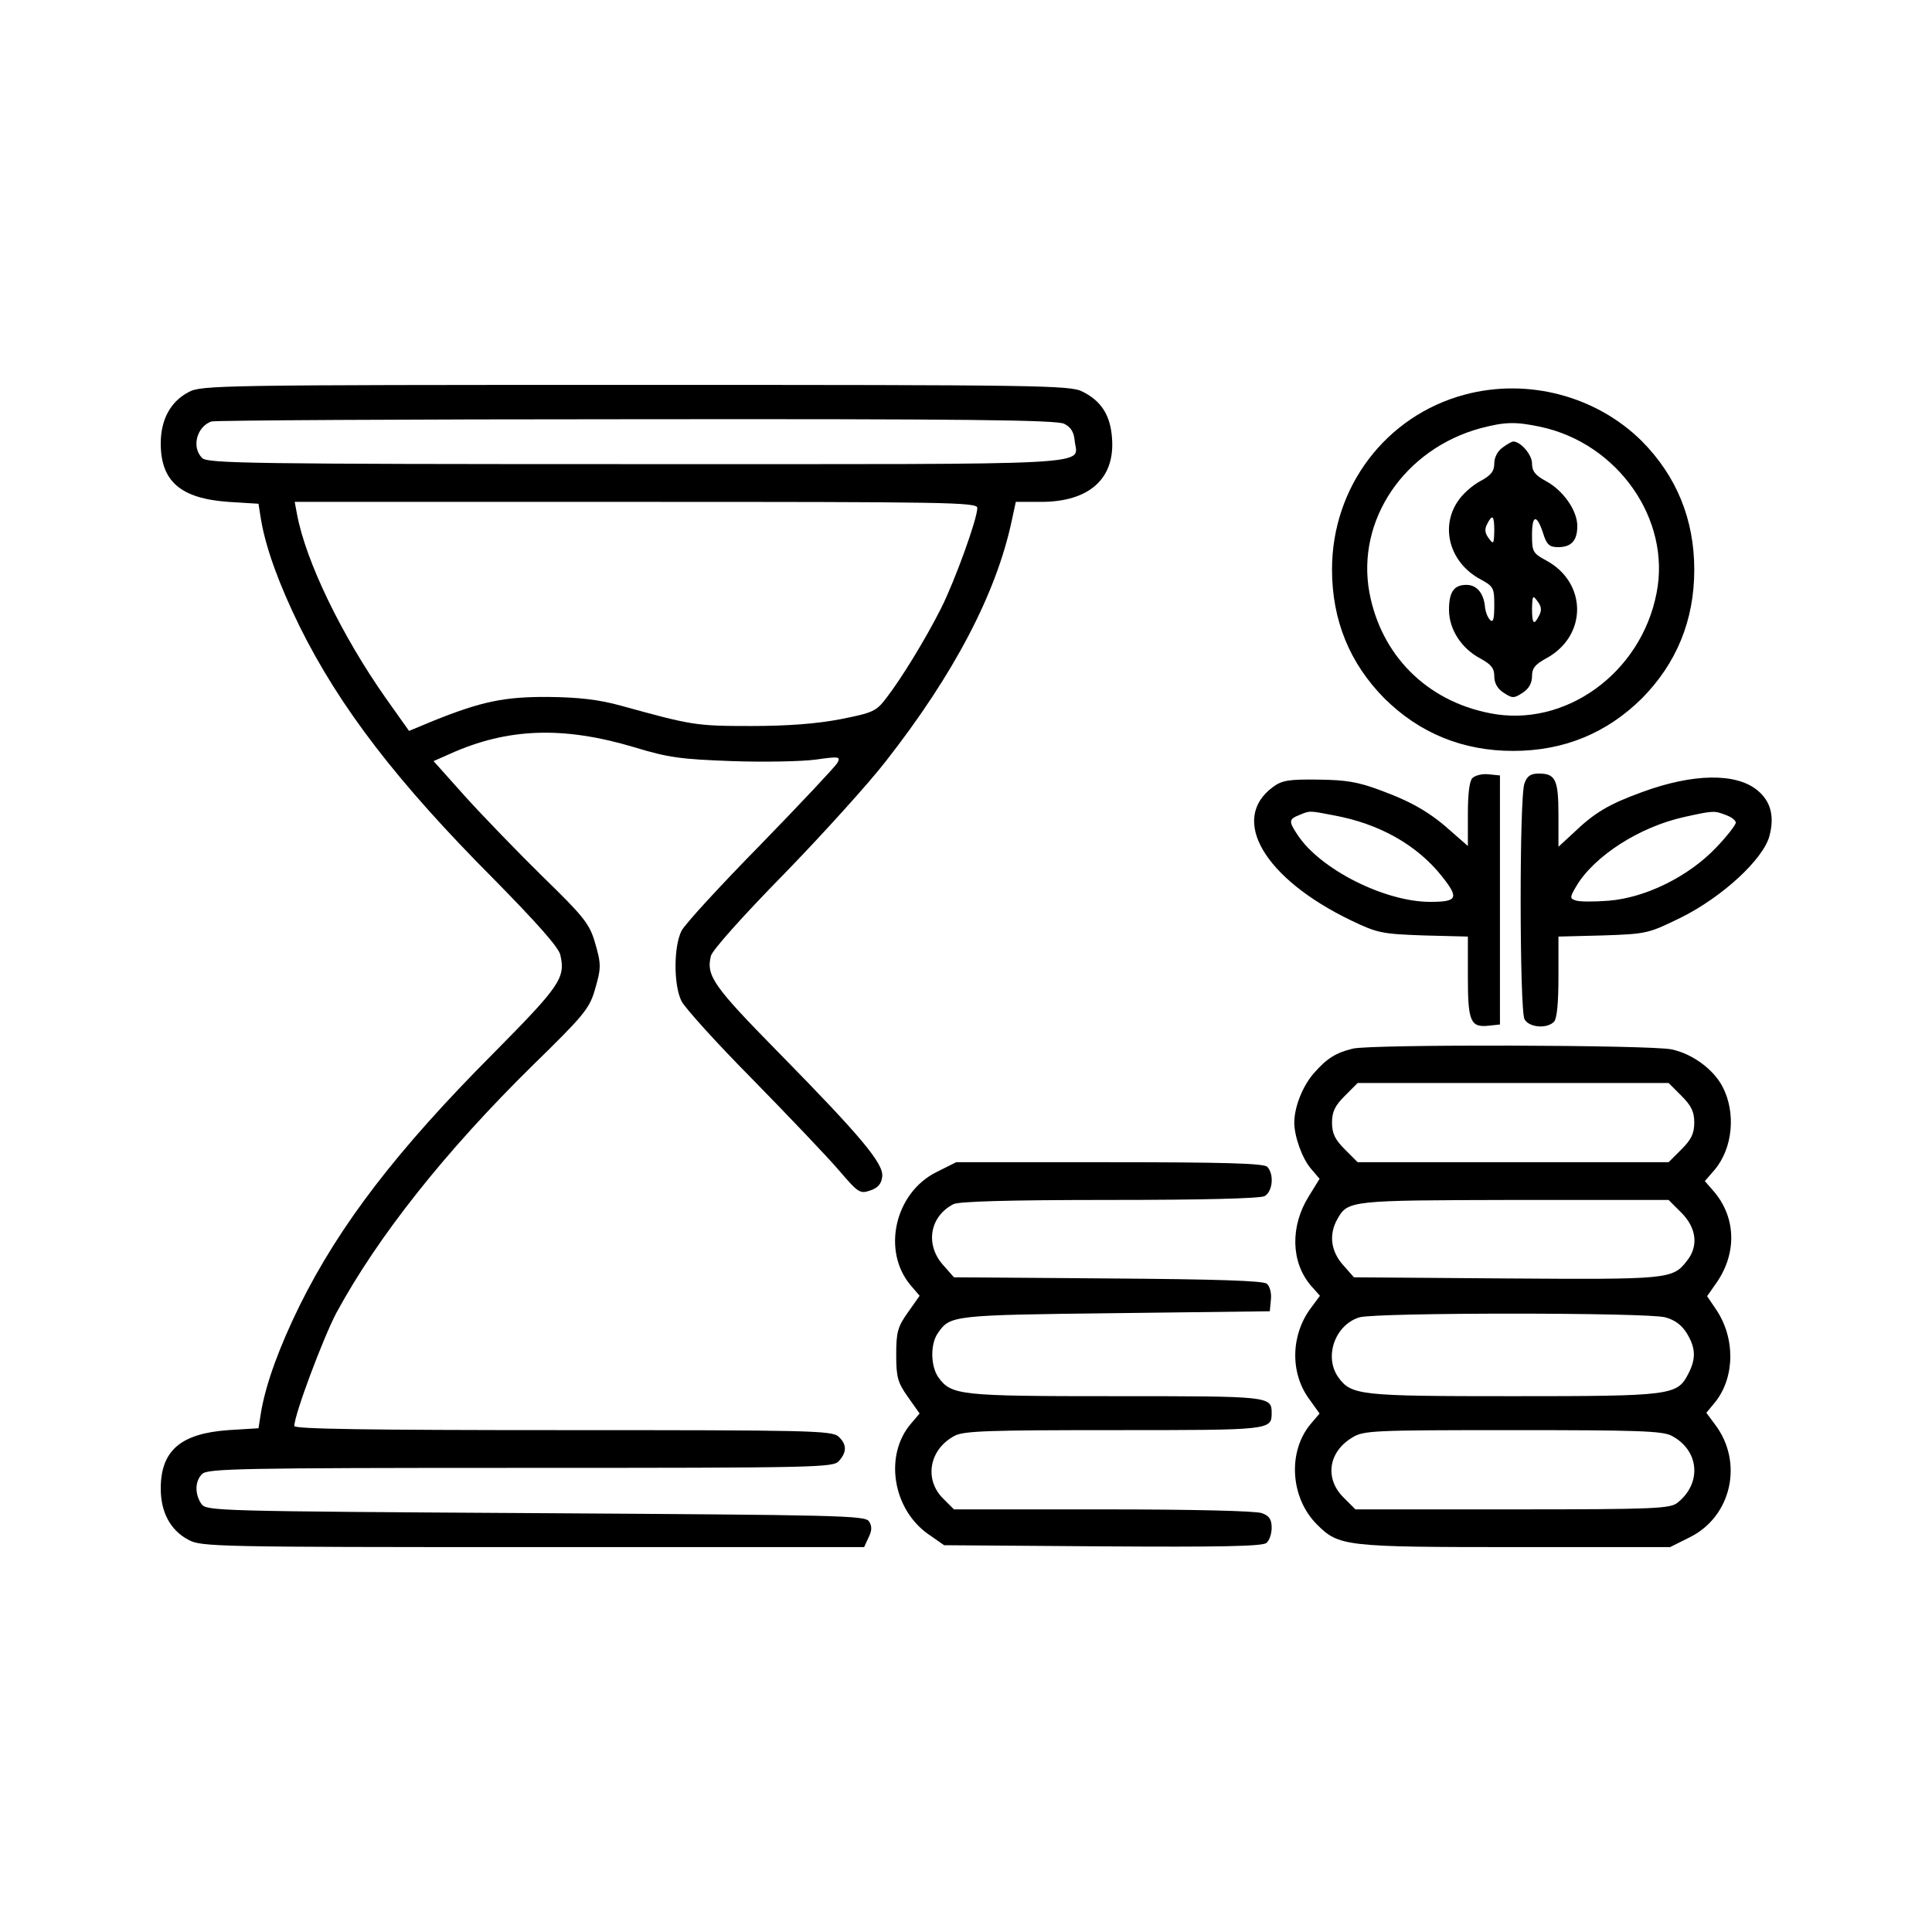
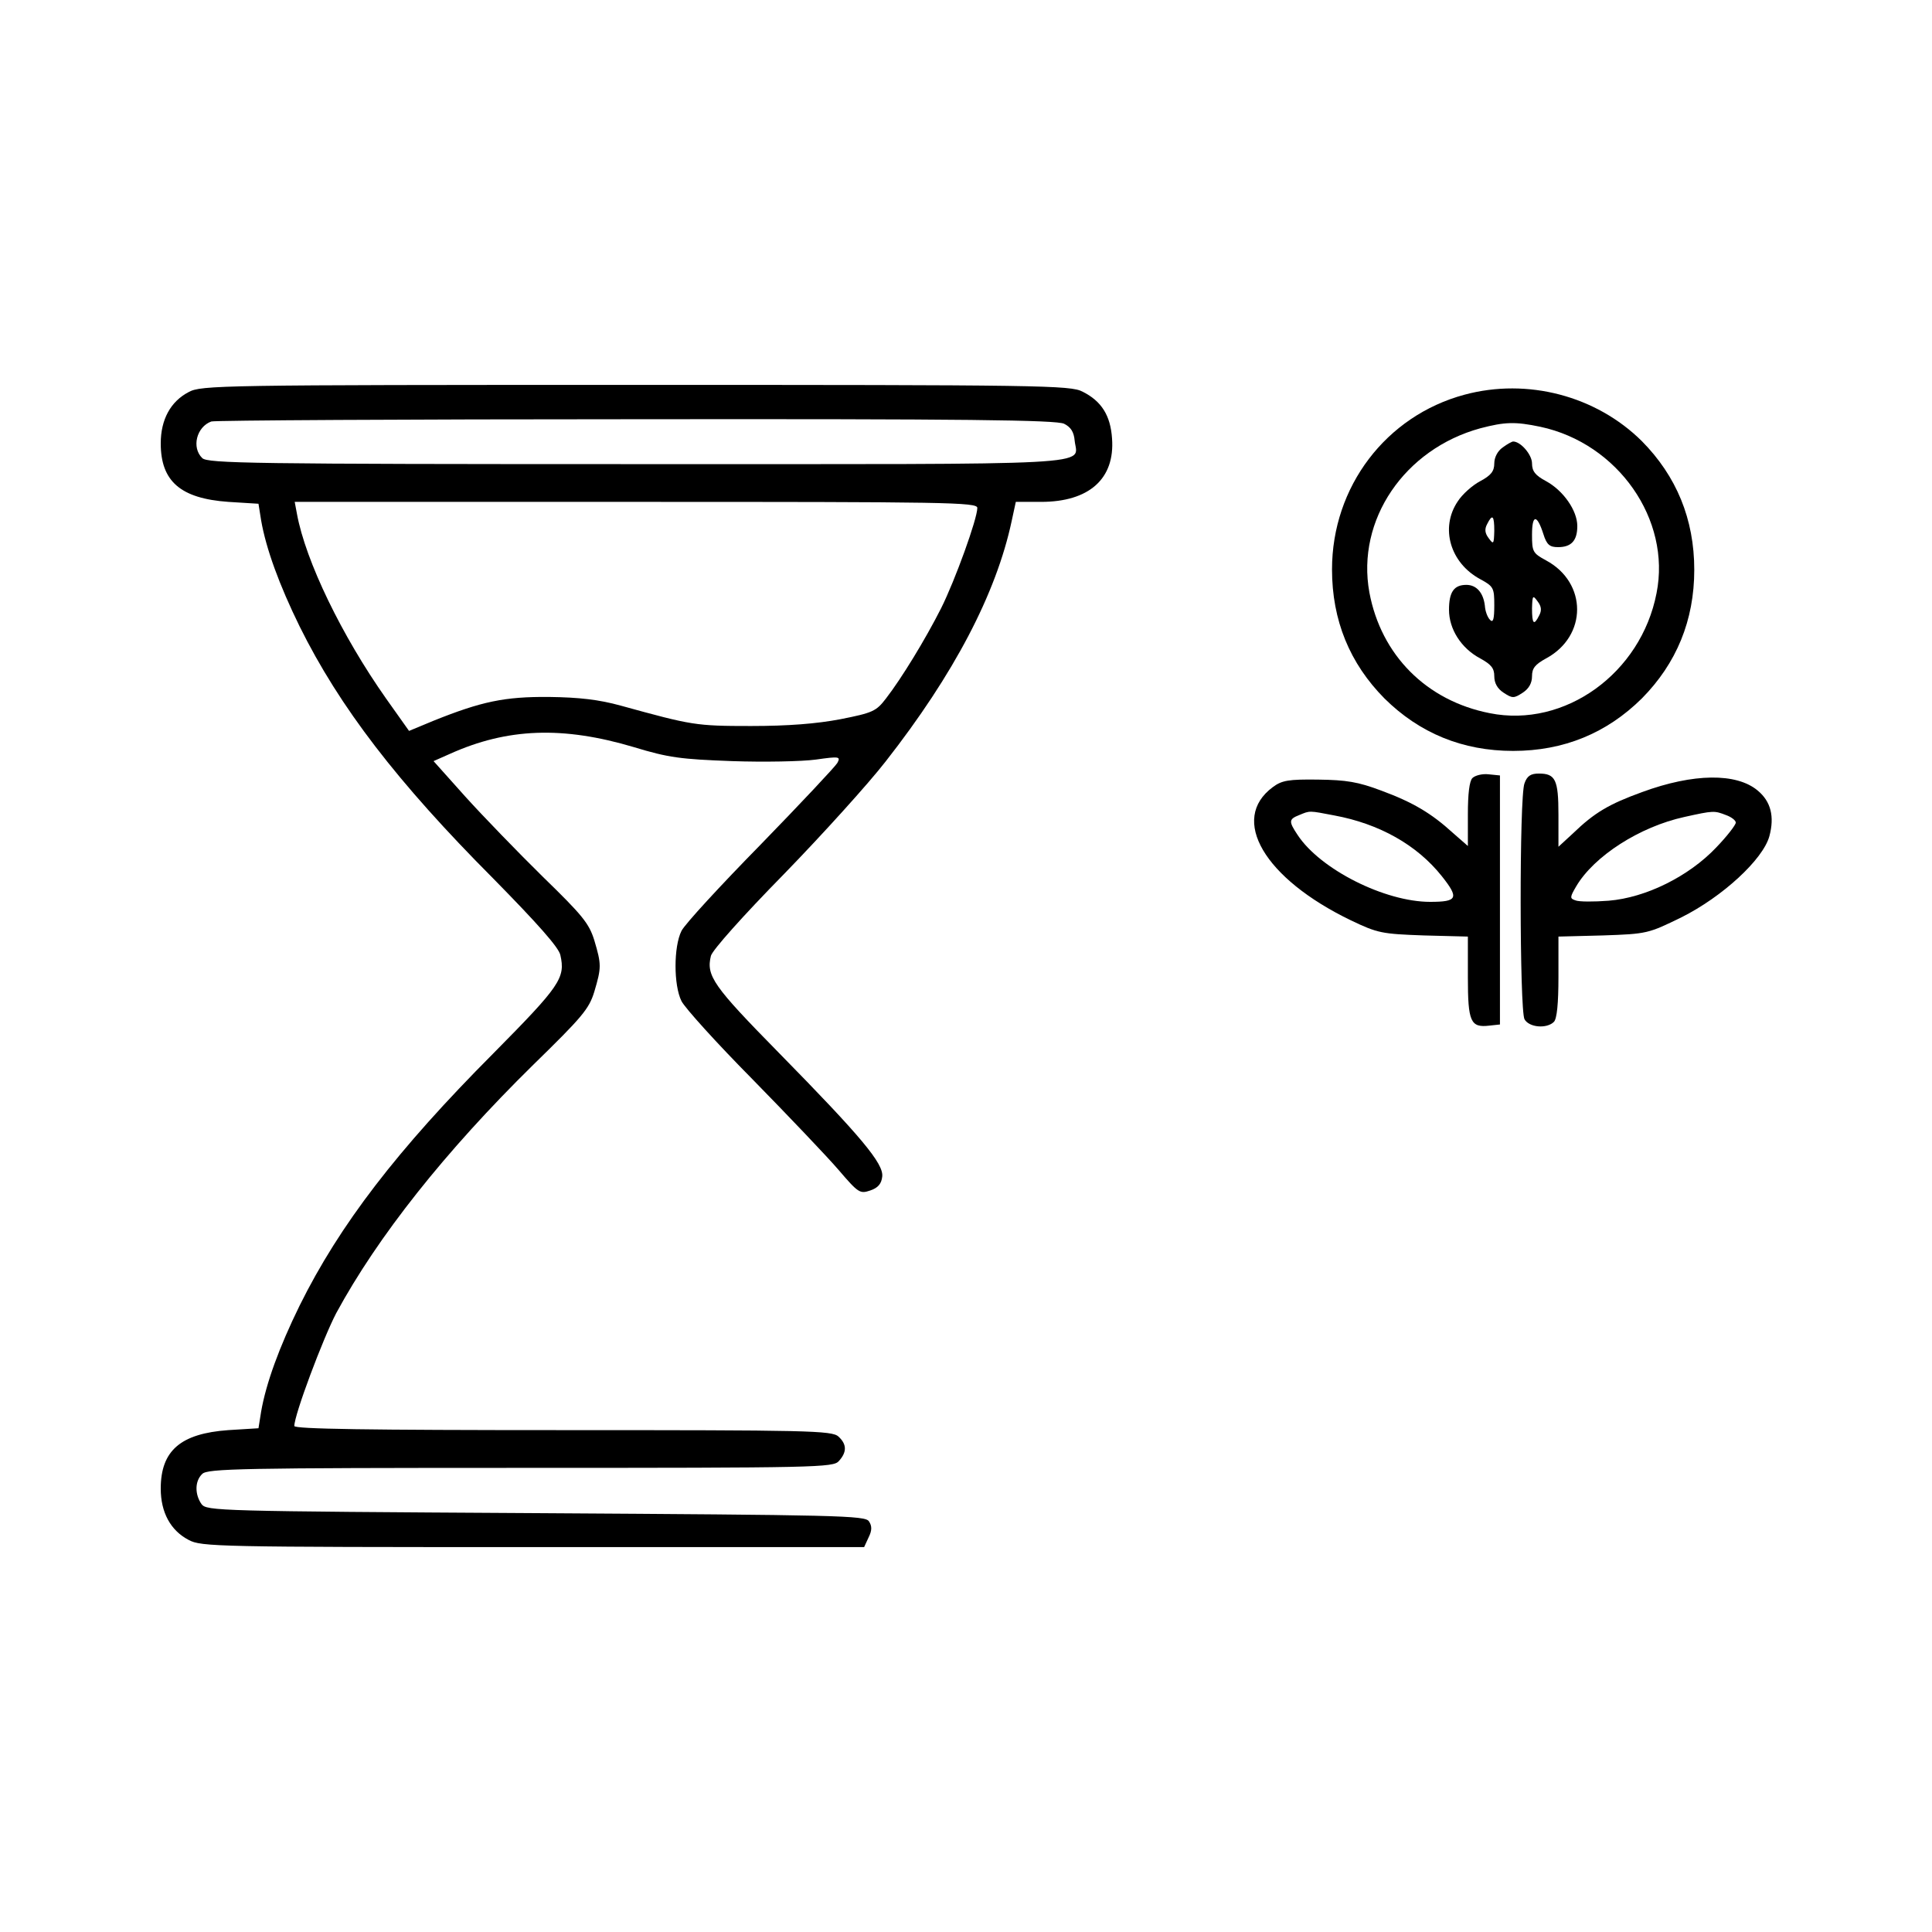
<svg xmlns="http://www.w3.org/2000/svg" width="100" height="100" viewBox="0 0 100 100" fill="none">
  <path d="M9.766 20.293C8.828 20.781 8.32 21.719 8.32 22.949C8.32 24.922 9.355 25.801 11.816 25.977L13.379 26.074L13.516 26.934C13.77 28.398 14.453 30.273 15.508 32.422C17.578 36.602 20.566 40.488 25.527 45.469C27.812 47.793 28.926 49.043 29.004 49.434C29.277 50.625 28.984 51.035 25.527 54.531C20.566 59.512 17.578 63.398 15.508 67.578C14.453 69.727 13.77 71.602 13.516 73.066L13.379 73.926L11.816 74.023C9.355 74.199 8.32 75.078 8.32 77.051C8.32 78.281 8.828 79.219 9.766 79.707C10.41 80.059 11.23 80.078 27.598 80.078H44.727L44.961 79.57C45.137 79.219 45.137 78.984 44.98 78.75C44.805 78.438 43.398 78.418 27.754 78.32C11.172 78.223 10.703 78.203 10.43 77.852C10.078 77.344 10.078 76.66 10.469 76.289C10.742 76.016 12.5 75.977 26.934 75.977C42.344 75.977 43.125 75.957 43.418 75.625C43.848 75.156 43.828 74.746 43.398 74.356C43.066 74.043 41.797 74.023 29.141 74.023C18.984 74.023 15.234 73.965 15.234 73.809C15.234 73.223 16.719 69.277 17.402 67.969C19.551 64.004 23.047 59.59 27.598 55.117C30.137 52.637 30.488 52.227 30.762 51.328C31.133 50.078 31.133 49.922 30.762 48.672C30.488 47.793 30.156 47.383 28.086 45.371C26.797 44.102 25 42.246 24.082 41.23L22.441 39.395L23.281 39.023C26.27 37.676 29.141 37.578 32.812 38.672C34.609 39.219 35.234 39.297 37.891 39.395C39.551 39.453 41.504 39.414 42.227 39.316C43.457 39.141 43.516 39.16 43.34 39.492C43.223 39.688 41.445 41.582 39.375 43.711C37.305 45.82 35.449 47.832 35.273 48.184C34.863 49.004 34.863 50.996 35.273 51.816C35.449 52.168 37.09 53.984 38.945 55.859C40.781 57.734 42.793 59.844 43.398 60.547C44.434 61.758 44.512 61.797 45.039 61.621C45.449 61.484 45.625 61.27 45.664 60.898C45.742 60.234 44.59 58.848 40.312 54.492C36.914 51.035 36.543 50.508 36.797 49.473C36.875 49.18 38.438 47.422 40.586 45.234C42.598 43.164 44.961 40.547 45.84 39.414C49.375 34.902 51.562 30.723 52.363 26.973L52.578 25.977H53.887C56.367 25.977 57.715 24.785 57.559 22.695C57.48 21.504 57.012 20.762 56.035 20.273C55.41 19.941 53.906 19.922 32.91 19.922C11.367 19.922 10.41 19.941 9.766 20.293ZM55.078 21.934C55.43 22.109 55.586 22.363 55.625 22.812C55.762 24.121 57.441 24.023 32.988 24.023C13.047 24.023 10.742 23.984 10.469 23.711C9.902 23.164 10.176 22.09 10.938 21.816C11.094 21.758 20.996 21.699 32.91 21.699C49.961 21.68 54.688 21.738 55.078 21.934ZM50.586 26.289C50.586 26.855 49.434 30.039 48.711 31.484C47.891 33.105 46.66 35.117 45.859 36.152C45.352 36.816 45.176 36.895 43.496 37.227C42.266 37.461 40.801 37.578 38.867 37.578C35.996 37.578 35.82 37.539 32.129 36.523C30.996 36.211 29.98 36.094 28.418 36.074C26.113 36.055 24.922 36.309 22.441 37.305L21.172 37.832L19.98 36.152C17.695 32.91 15.82 29.043 15.371 26.602L15.254 25.977H32.91C49.004 25.977 50.586 25.996 50.586 26.289Z" fill="black" />
  <path d="M75.801 20.43C71.738 21.523 68.945 25.195 68.945 29.473C68.945 32.109 69.863 34.336 71.66 36.152C73.477 37.949 75.703 38.867 78.32 38.867C80.938 38.867 83.164 37.949 84.981 36.152C86.777 34.336 87.695 32.109 87.695 29.492C87.695 26.875 86.777 24.648 84.981 22.832C82.617 20.488 79.062 19.551 75.801 20.43ZM79.727 22.09C83.75 22.949 86.504 26.895 85.742 30.703C84.941 34.844 80.996 37.695 77.109 36.914C73.828 36.27 71.484 33.906 70.879 30.664C70.195 26.914 72.695 23.242 76.621 22.168C77.891 21.836 78.418 21.816 79.727 22.09Z" fill="black" />
  <path d="M77.774 23.164C77.52 23.34 77.344 23.672 77.344 23.984C77.344 24.395 77.168 24.609 76.621 24.902C76.211 25.117 75.684 25.586 75.449 25.957C74.531 27.324 75.059 29.141 76.621 29.98C77.305 30.352 77.344 30.43 77.344 31.328C77.344 32.051 77.285 32.246 77.129 32.09C76.992 31.953 76.875 31.641 76.856 31.348C76.778 30.684 76.426 30.273 75.899 30.273C75.254 30.273 75 30.645 75 31.562C75 32.559 75.625 33.555 76.621 34.082C77.188 34.395 77.344 34.59 77.344 35C77.344 35.352 77.5 35.645 77.832 35.859C78.281 36.152 78.36 36.152 78.809 35.859C79.141 35.645 79.297 35.352 79.297 35C79.297 34.59 79.453 34.395 80.02 34.082C82.168 32.93 82.168 30.156 80.02 29.004C79.336 28.633 79.297 28.555 79.297 27.676C79.297 26.621 79.551 26.602 79.883 27.637C80.059 28.203 80.215 28.32 80.645 28.32C81.328 28.32 81.641 27.988 81.641 27.227C81.641 26.426 80.918 25.391 80.02 24.902C79.473 24.609 79.297 24.395 79.297 23.984C79.297 23.535 78.711 22.852 78.32 22.852C78.262 22.852 78.008 22.988 77.774 23.164ZM77.344 27.48C77.324 28.164 77.305 28.203 77.051 27.852C76.856 27.598 76.836 27.383 76.973 27.129C77.246 26.582 77.344 26.68 77.344 27.48ZM79.668 31.855C79.395 32.402 79.297 32.305 79.297 31.484C79.317 30.82 79.336 30.781 79.59 31.133C79.785 31.387 79.805 31.602 79.668 31.855Z" fill="black" />
  <path d="M76.211 40.273C76.055 40.43 75.977 41.094 75.977 42.148V43.789L75.195 43.105C74.082 42.09 73.125 41.523 71.484 40.918C70.293 40.469 69.688 40.371 68.223 40.352C66.699 40.332 66.348 40.391 65.879 40.742C63.633 42.402 65.43 45.469 69.922 47.637C71.309 48.301 71.524 48.34 73.692 48.418L75.977 48.477V50.586C75.977 52.891 76.114 53.203 77.09 53.086L77.637 53.027V46.582V40.137L77.051 40.078C76.719 40.039 76.348 40.137 76.211 40.273ZM69.063 42.207C71.387 42.637 73.34 43.73 74.629 45.352C75.528 46.484 75.449 46.68 74.024 46.68C71.68 46.68 68.34 45 67.168 43.223C66.699 42.52 66.699 42.402 67.246 42.188C67.813 41.953 67.734 41.953 69.063 42.207Z" fill="black" />
  <path d="M78.907 40.547C78.633 41.23 78.653 52.266 78.907 52.754C79.141 53.184 80.059 53.262 80.43 52.891C80.587 52.734 80.665 51.934 80.665 50.566V48.477L82.969 48.418C85.254 48.34 85.313 48.32 87.032 47.48C89.141 46.426 91.251 44.492 91.583 43.281C91.856 42.266 91.661 41.484 90.977 40.918C89.883 40 87.657 40.02 85.001 40.996C83.282 41.621 82.54 42.051 81.407 43.145L80.665 43.828V42.168C80.665 40.352 80.508 40.039 79.649 40.039C79.239 40.039 79.043 40.156 78.907 40.547ZM89.337 42.188C89.61 42.285 89.844 42.461 89.844 42.578C89.844 42.695 89.395 43.281 88.829 43.867C87.422 45.352 85.196 46.465 83.262 46.621C82.501 46.68 81.719 46.68 81.543 46.602C81.251 46.504 81.251 46.445 81.583 45.879C82.501 44.316 84.864 42.793 87.188 42.285C88.692 41.953 88.731 41.953 89.337 42.188Z" fill="black" />
-   <path d="M70.019 54.277C69.141 54.492 68.672 54.785 68.008 55.547C67.422 56.211 66.992 57.305 66.992 58.105C66.992 58.828 67.402 59.961 67.852 60.488L68.301 61.016L67.734 61.934C66.777 63.477 66.816 65.332 67.852 66.543L68.32 67.07L67.871 67.676C66.816 69.062 66.758 71.035 67.754 72.402L68.301 73.164L67.852 73.691C66.641 75.117 66.777 77.519 68.164 78.906C69.297 80.039 69.609 80.078 78.457 80.078H86.445L87.461 79.57C89.629 78.496 90.254 75.684 88.769 73.731L88.32 73.125L88.789 72.559C89.805 71.269 89.824 69.238 88.809 67.754L88.359 67.09L88.769 66.504C89.902 64.961 89.883 63.086 88.75 61.719L88.242 61.133L88.75 60.547C89.688 59.434 89.863 57.598 89.16 56.25C88.691 55.352 87.617 54.551 86.523 54.316C85.41 54.082 70.996 54.043 70.019 54.277ZM87.031 56.719C87.539 57.227 87.695 57.539 87.695 58.105C87.695 58.672 87.539 58.984 87.031 59.492L86.367 60.156H78.32H70.273L69.609 59.492C69.102 58.984 68.945 58.672 68.945 58.105C68.945 57.539 69.102 57.227 69.609 56.719L70.273 56.055H78.32H86.367L87.031 56.719ZM87.031 62.773C87.812 63.555 87.93 64.512 87.305 65.273C86.582 66.211 86.348 66.231 77.949 66.172L70.078 66.113L69.512 65.469C68.887 64.766 68.769 63.906 69.219 63.105C69.766 62.129 69.863 62.129 78.379 62.109H86.367L87.031 62.773ZM86.191 68.184C86.699 68.32 87.051 68.594 87.305 69.004C87.773 69.766 87.793 70.332 87.383 71.113C86.816 72.227 86.504 72.266 78.32 72.266C70.352 72.266 69.941 72.227 69.258 71.269C68.516 70.195 69.121 68.555 70.371 68.184C71.269 67.93 85.273 67.93 86.191 68.184ZM86.523 74.316C87.949 75.059 88.106 76.758 86.836 77.773C86.465 78.086 85.703 78.125 78.281 78.125H70.156L69.551 77.519C68.555 76.543 68.75 75.156 69.981 74.414C70.566 74.043 71.016 74.023 78.281 74.023C84.707 74.023 86.055 74.062 86.523 74.316Z" fill="black" />
-   <path d="M48.477 60.664C46.309 61.738 45.626 64.766 47.149 66.543L47.599 67.07L46.993 67.93C46.466 68.672 46.388 68.945 46.388 70.117C46.388 71.289 46.466 71.562 46.993 72.305L47.599 73.164L47.149 73.691C45.763 75.312 46.192 78.086 48.028 79.394L48.868 79.98L57.071 80.039C63.087 80.078 65.353 80.039 65.548 79.863C65.704 79.746 65.821 79.375 65.821 79.082C65.821 78.652 65.704 78.457 65.313 78.32C65.02 78.203 61.642 78.125 57.11 78.125H49.376L48.809 77.558C47.813 76.562 48.106 75 49.415 74.316C49.884 74.062 51.231 74.023 57.677 74.023C65.743 74.023 65.821 74.023 65.821 73.144C65.821 72.266 65.743 72.266 57.774 72.266C49.63 72.266 49.239 72.227 48.556 71.269C48.165 70.683 48.145 69.551 48.556 68.984C49.181 68.086 49.298 68.066 57.716 67.969L65.724 67.871L65.782 67.266C65.821 66.933 65.724 66.562 65.567 66.445C65.392 66.289 62.911 66.211 57.345 66.172L49.376 66.113L48.809 65.469C47.872 64.414 48.126 62.949 49.356 62.324C49.649 62.188 52.169 62.109 57.423 62.109C62.325 62.109 65.196 62.031 65.45 61.914C65.88 61.68 65.958 60.762 65.587 60.391C65.411 60.215 63.321 60.156 57.423 60.156H49.493L48.477 60.664Z" fill="black" />
</svg>